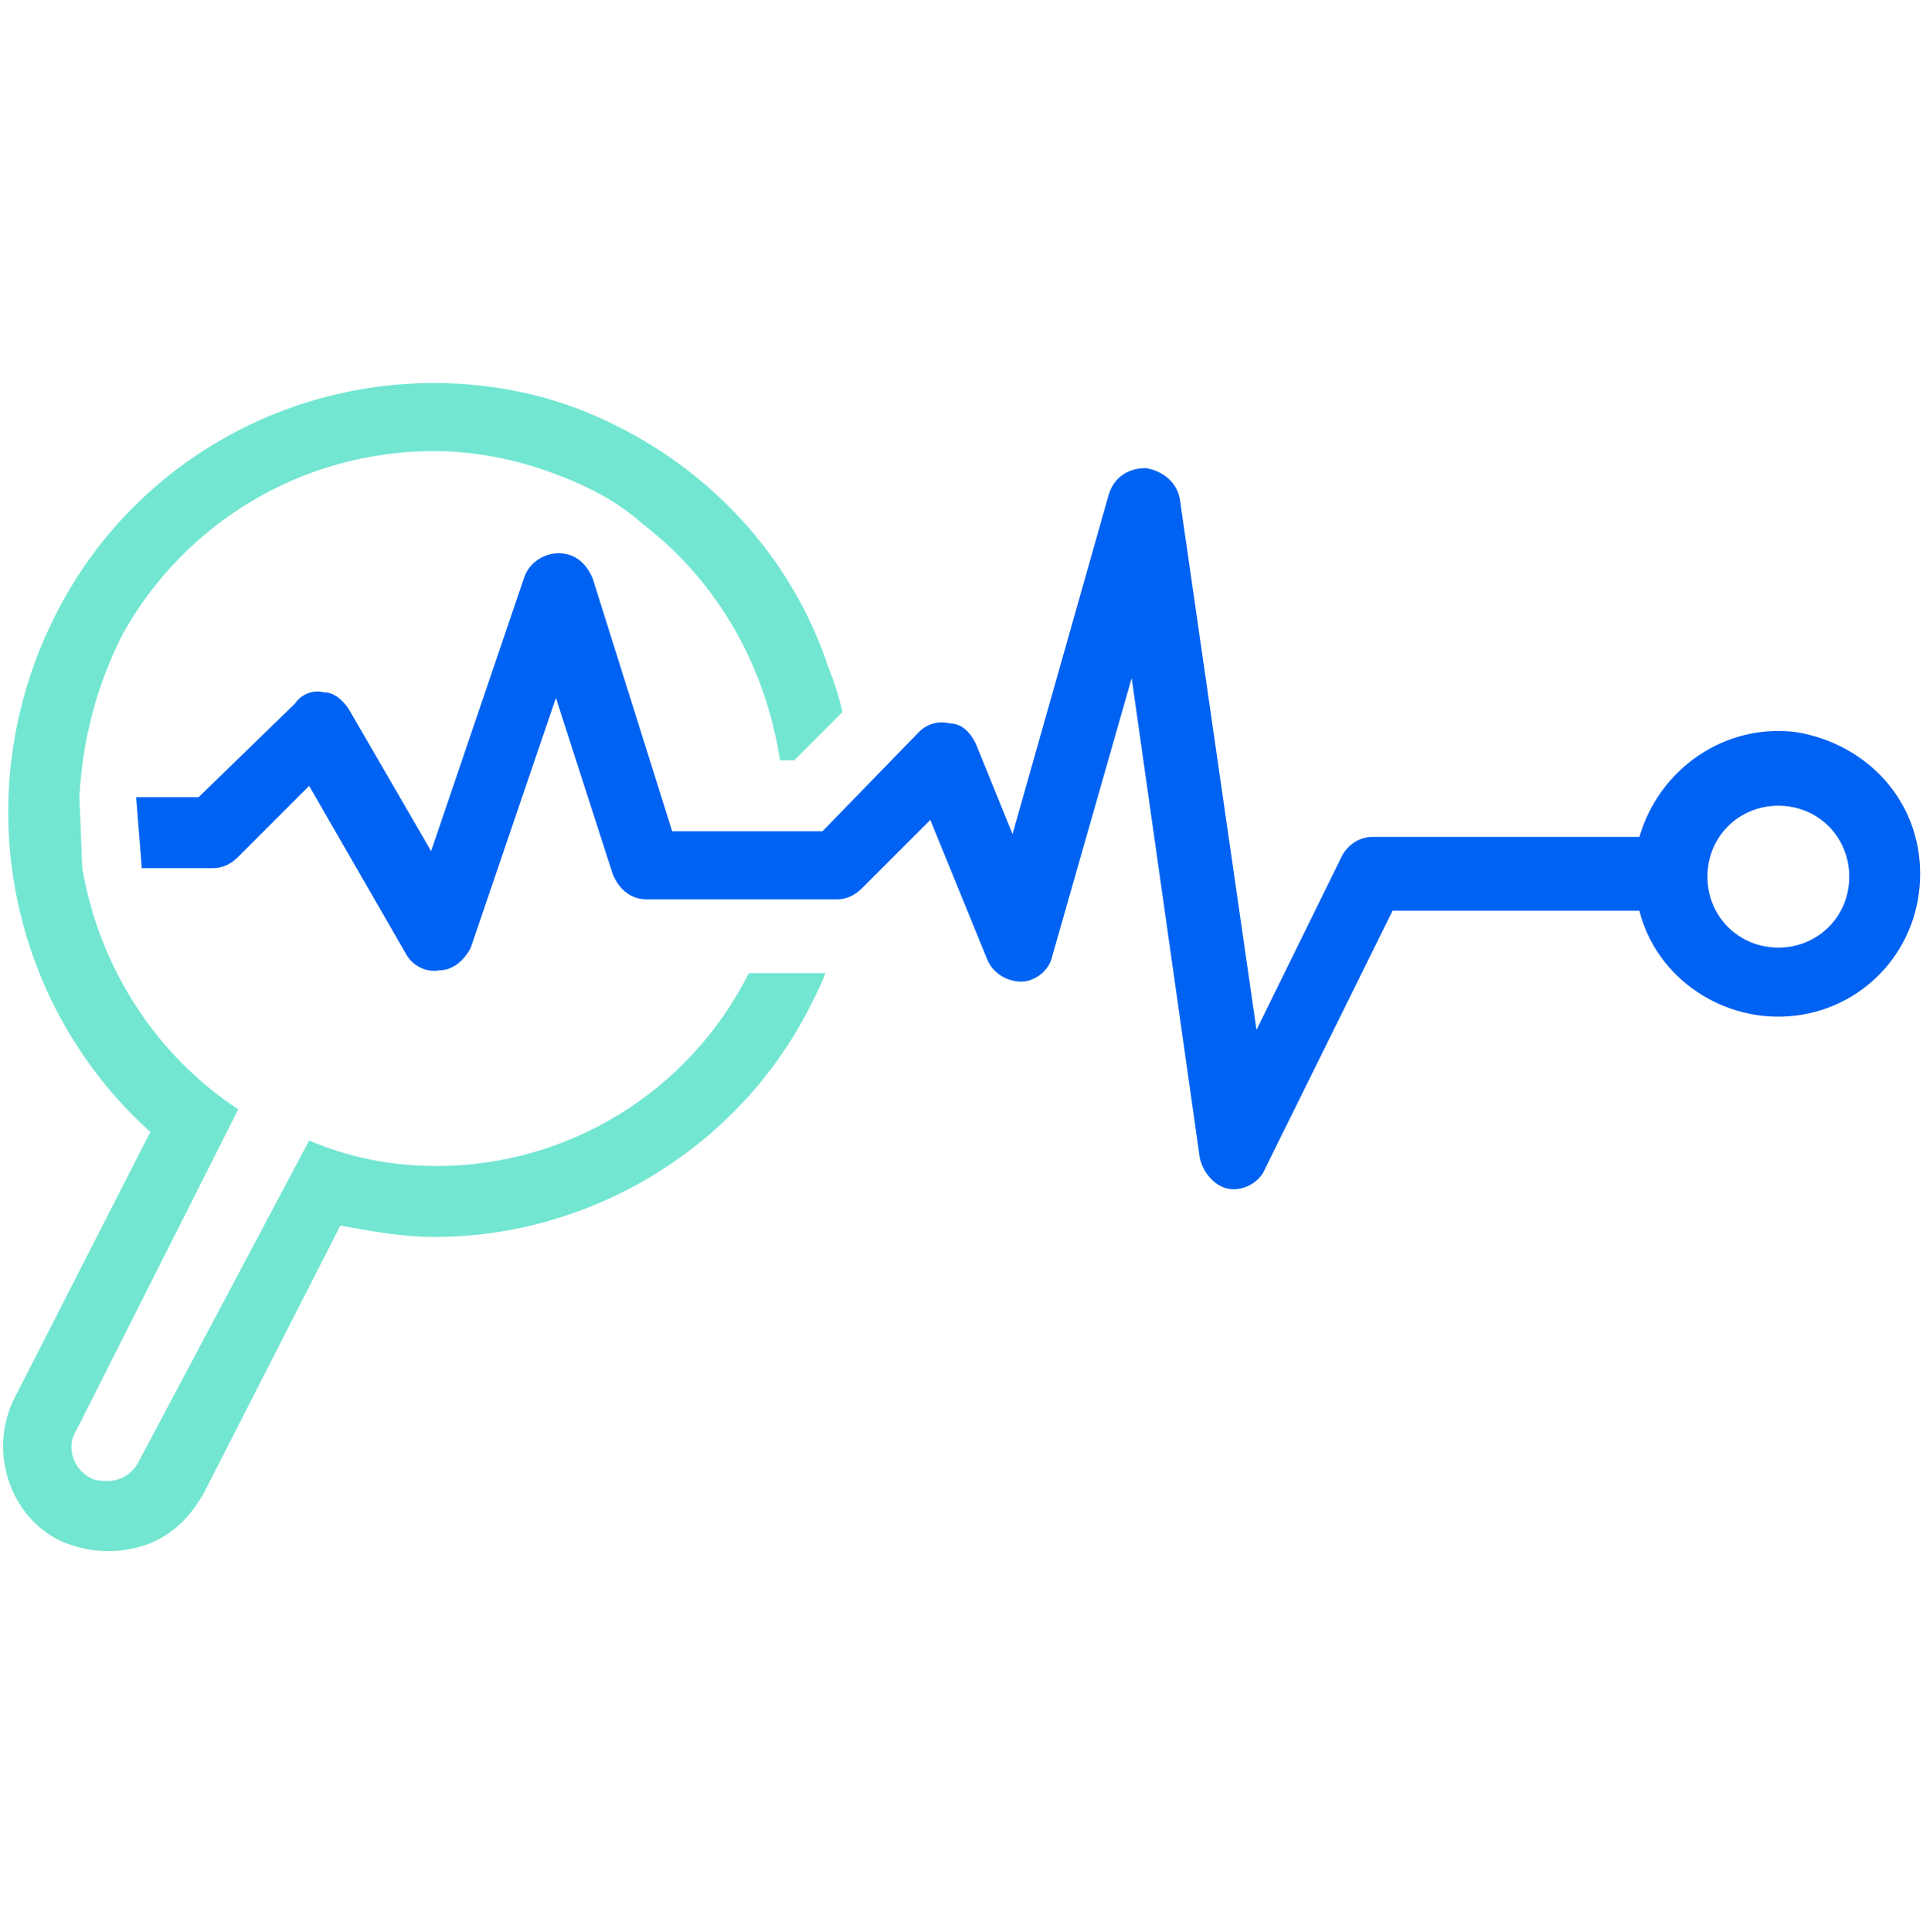
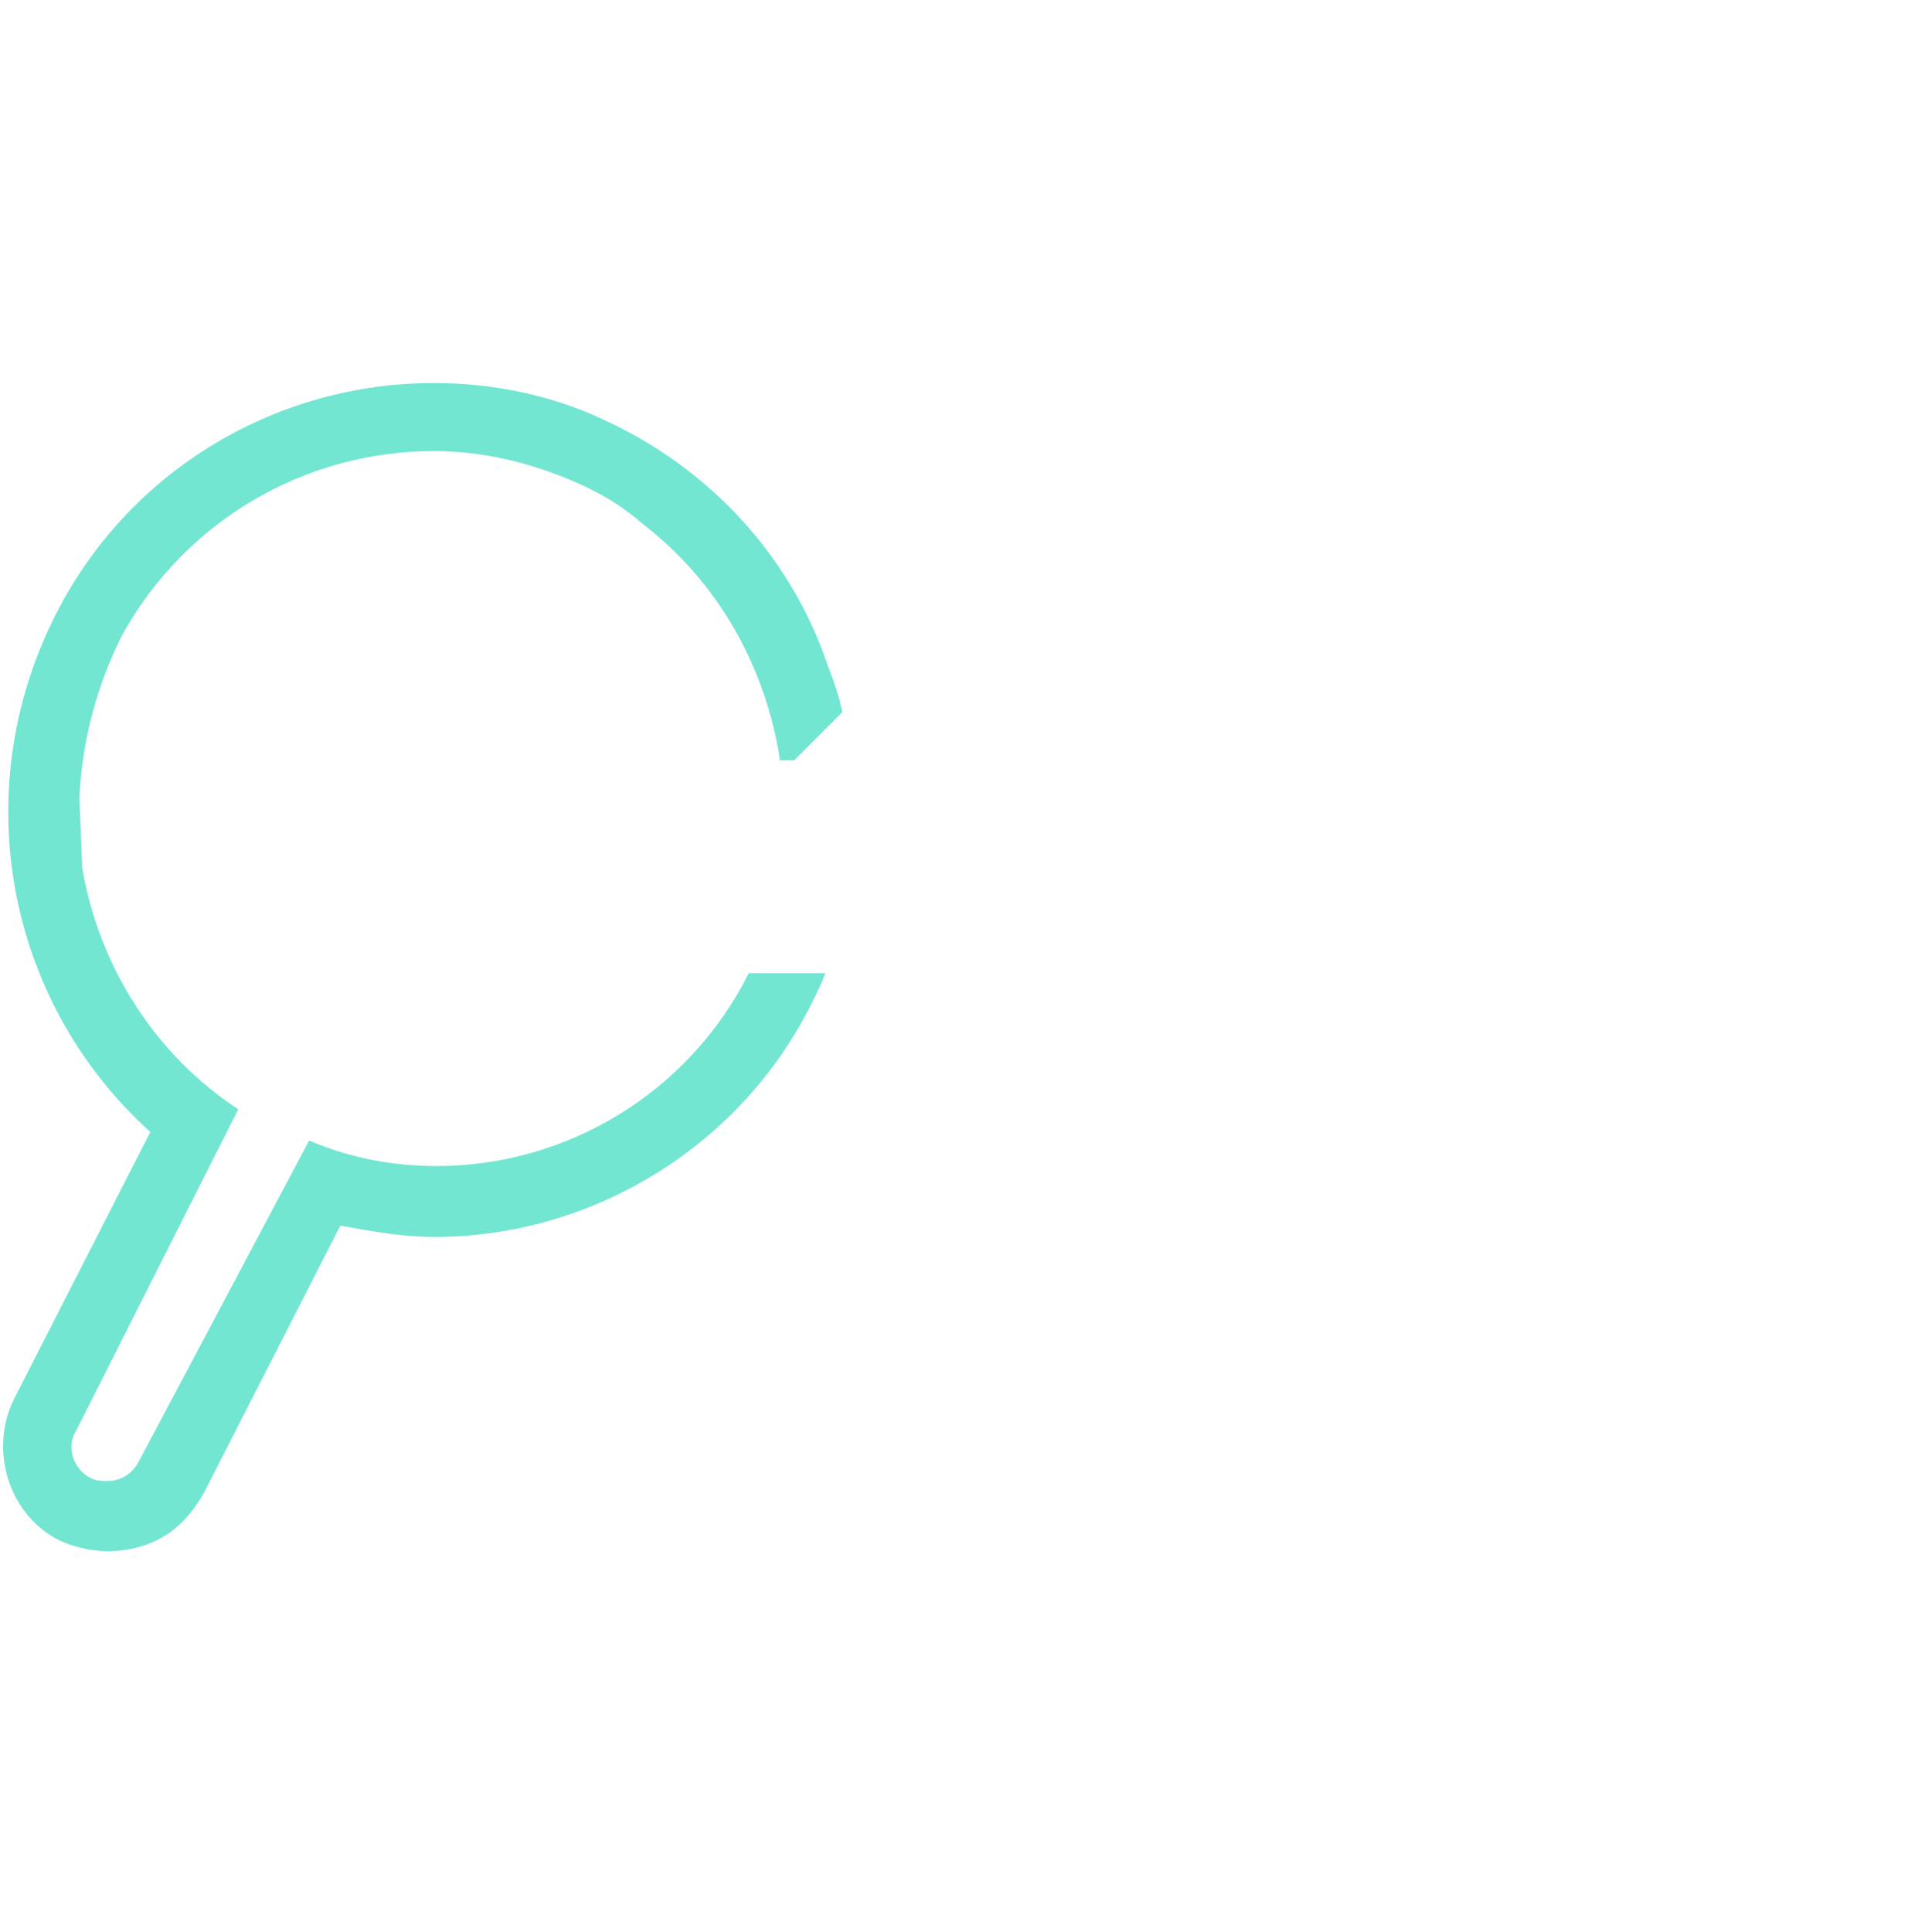
<svg xmlns="http://www.w3.org/2000/svg" id="Layer_1" x="0px" y="0px" viewBox="0 0 67.8 68.1" style="enable-background:new 0 0 67.8 68.1;" xml:space="preserve">
  <style type="text/css">	.st0{fill:#0062F2;}	.st1{fill:#73E6D2;}</style>
  <g>
-     <path class="st0" d="M5,30.6h2.5c0.3,0,0.6-0.1,0.9-0.4l2.5-2.5l3.4,5.9c0.2,0.4,0.7,0.7,1.2,0.6c0.5,0,0.9-0.4,1.1-0.8l3-8.8  l2,6.2c0.2,0.5,0.6,0.9,1.2,0.9h6.7c0.3,0,0.6-0.1,0.9-0.4l2.4-2.4l2,4.9c0.2,0.5,0.7,0.8,1.2,0.8c0.5,0,1-0.4,1.1-0.9l2.8-9.8  l2.4,16.9c0.1,0.5,0.5,1,1,1.1c0.5,0.1,1.1-0.2,1.3-0.7l4.5-9.1h8.7c0.6,2.4,3,4,5.5,3.7c2.5-0.3,4.4-2.4,4.4-5s-1.9-4.6-4.4-5  c-2.5-0.3-4.8,1.3-5.5,3.7h-9.4c-0.5,0-0.9,0.3-1.1,0.7l-3,6.1l-2.7-18.7c-0.1-0.6-0.6-1-1.2-1.1c-0.6,0-1.1,0.3-1.3,0.9l-3.4,12  l-1.3-3.2c-0.2-0.4-0.5-0.7-0.9-0.7c-0.4-0.1-0.8,0-1.1,0.3L29,29.3h-5.3l-2.8-8.9c-0.2-0.5-0.6-0.9-1.2-0.9c-0.5,0-1,0.3-1.2,0.8  L15.2,30l-2.9-5c-0.2-0.3-0.5-0.6-0.9-0.6c-0.4-0.1-0.8,0.1-1,0.4L7,28.1H4.8L5,30.6z M62.7,28.4c1.4,0,2.5,1.1,2.5,2.5  s-1.1,2.5-2.5,2.5s-2.5-1.1-2.5-2.5S61.3,28.4,62.7,28.4L62.7,28.4z M62.7,28.4" />
    <path class="st1" d="M2.8,28.1c0.1-2,0.6-3.9,1.5-5.7c2.2-4,6.4-6.5,11-6.5c1.7,0,3.4,0.4,5,1.1l0,0c0.9,0.4,1.6,0.8,2.4,1.5  c2.6,2,4.3,5,4.8,8.3H28l1.7-1.7c-0.1-0.5-0.3-1.1-0.5-1.6c-1.3-3.9-4.2-7-7.9-8.7c-1.9-0.9-4-1.3-6-1.3c-5.5,0-10.6,3-13.2,7.9  c-3.3,6.2-2,13.8,3.2,18.5l-4.8,9.4c-0.9,1.8-0.2,4.1,1.6,5l0,0C3,54.7,4,54.8,5,54.5c1-0.3,1.7-1,2.2-1.9l4.8-9.4  c1.1,0.2,2.2,0.4,3.3,0.4c5.6,0,10.8-3.2,13.3-8.2c0.2-0.4,0.4-0.8,0.5-1.1h-2.7l0,0c-2.1,4.2-6.4,6.8-11,6.8  c-1.6,0-3.1-0.3-4.5-0.9L4.9,51.5c-0.2,0.4-0.6,0.7-1.1,0.7c-0.2,0-0.4,0-0.6-0.1c-0.6-0.3-0.9-1.1-0.5-1.7l5.7-11.3  c-2.9-1.9-4.9-5-5.5-8.5L2.8,28.1z" />
  </g>
</svg>